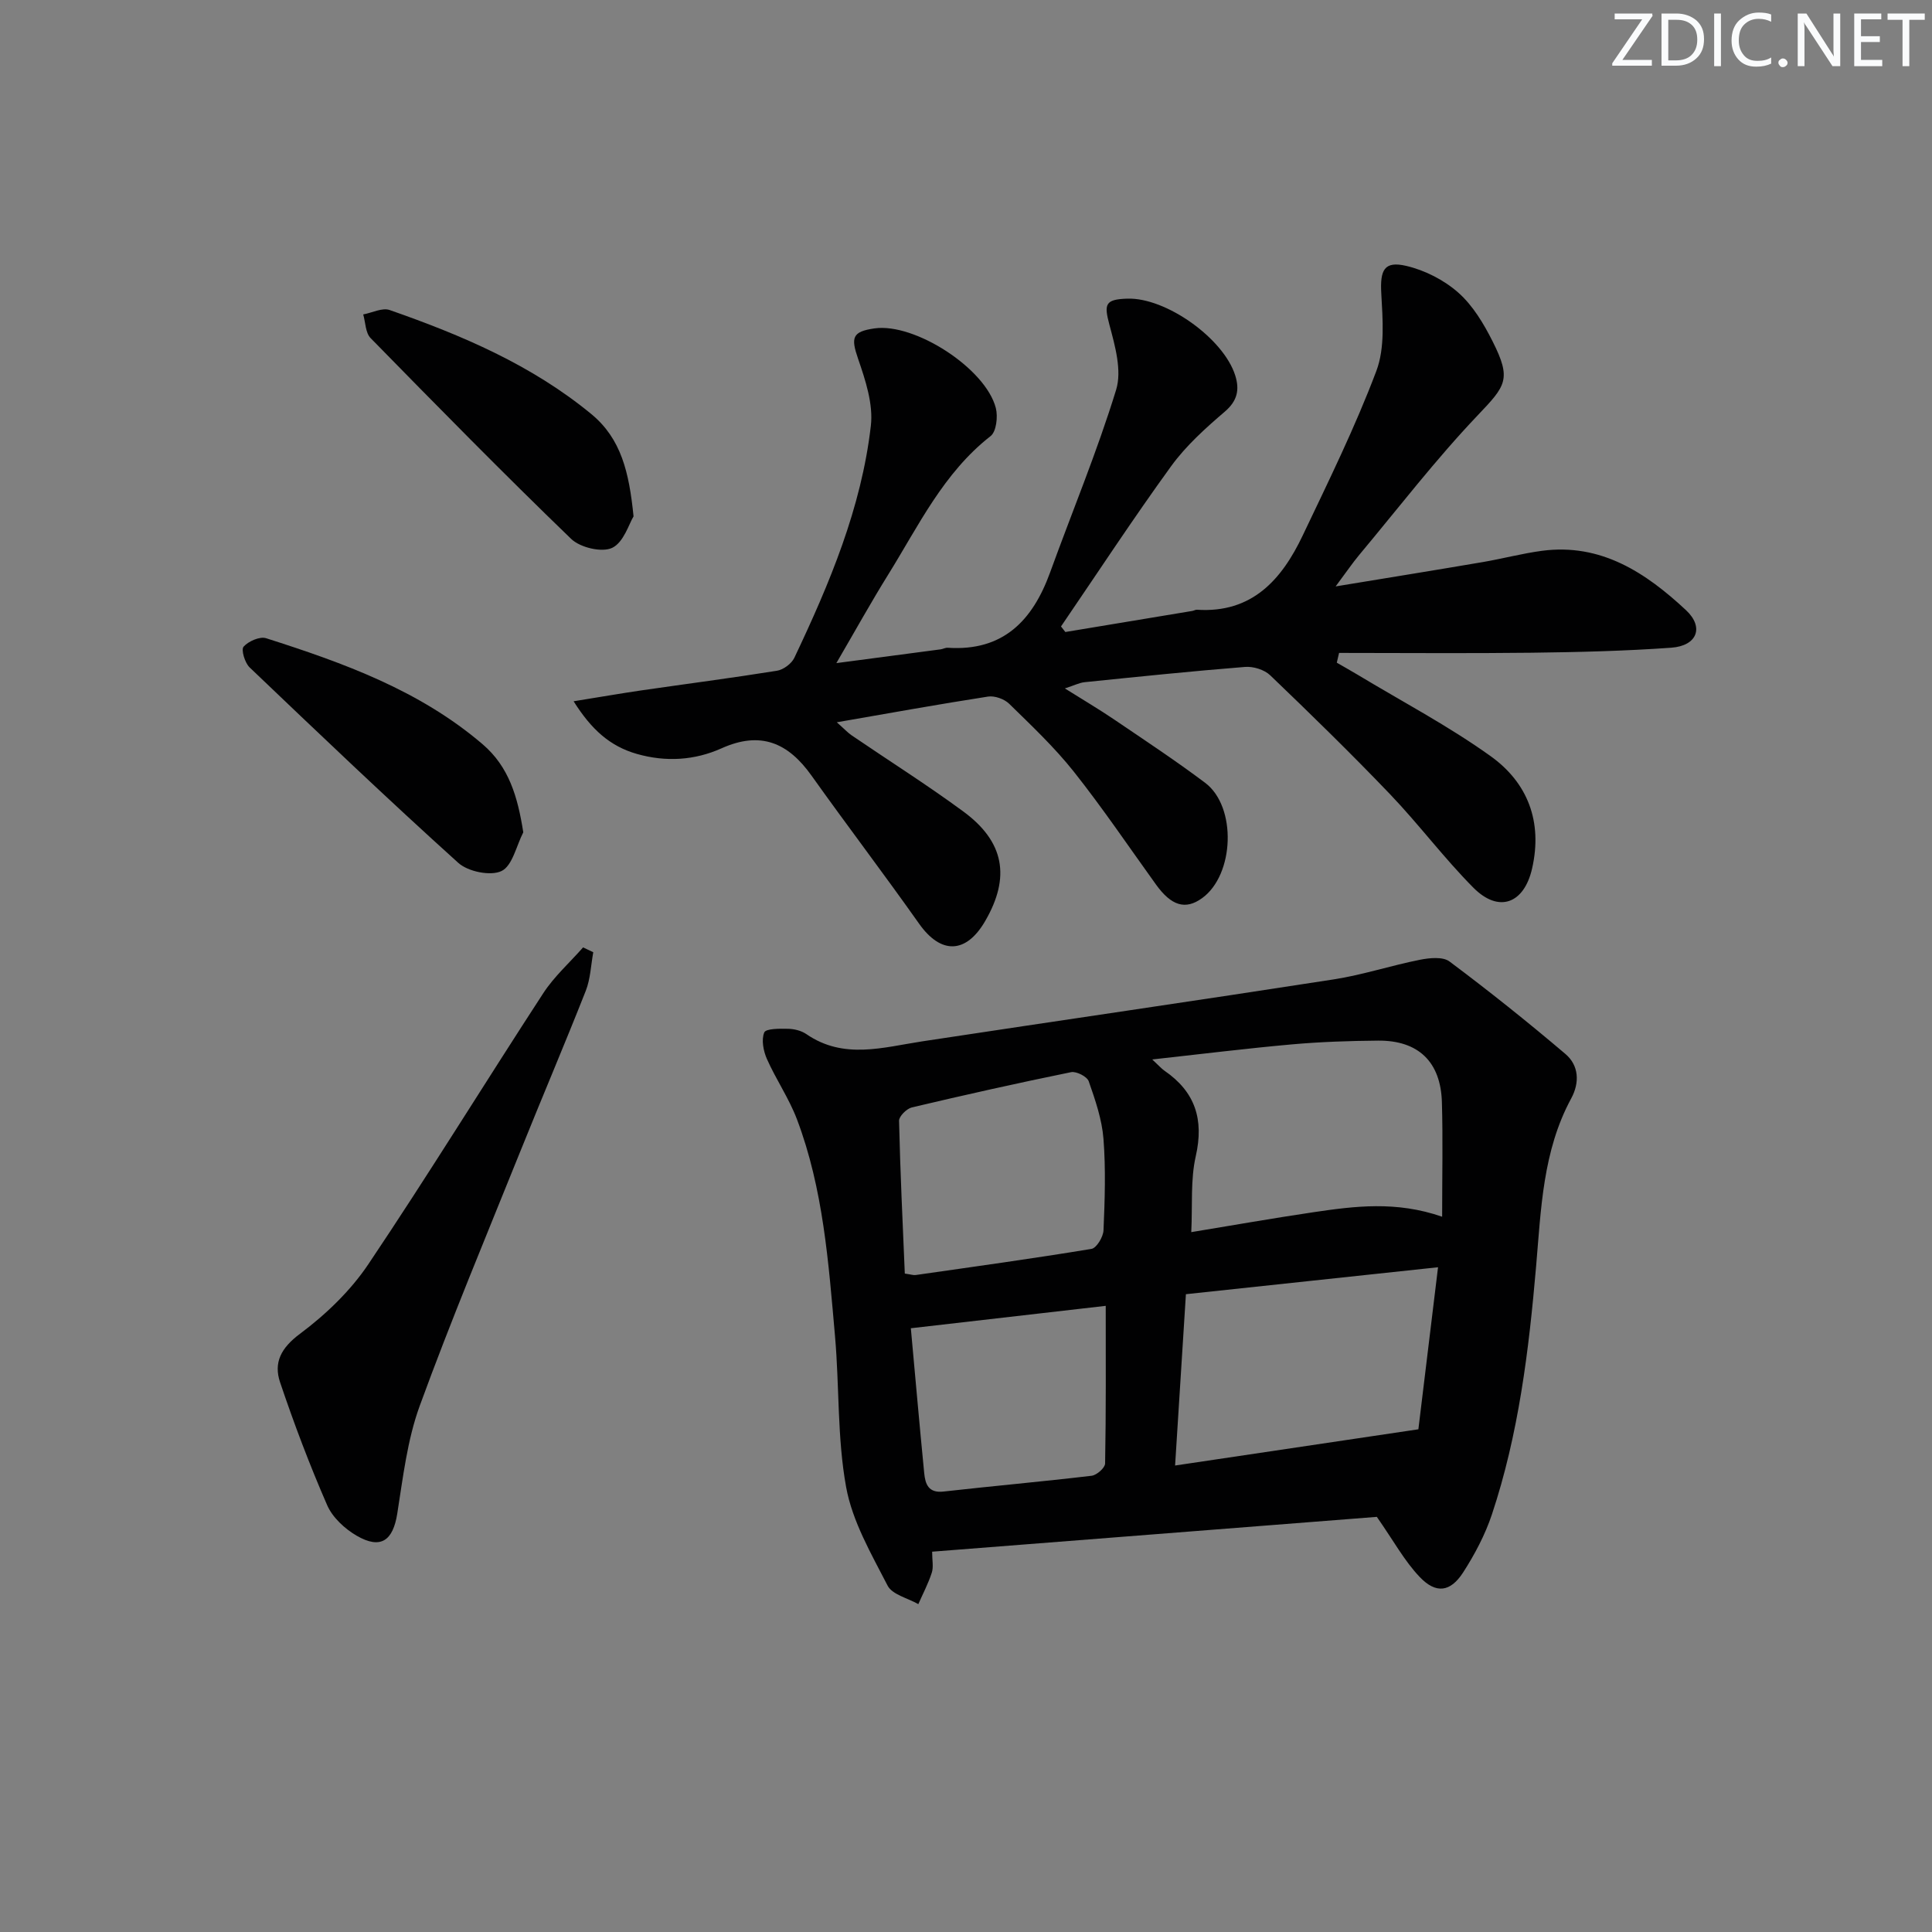
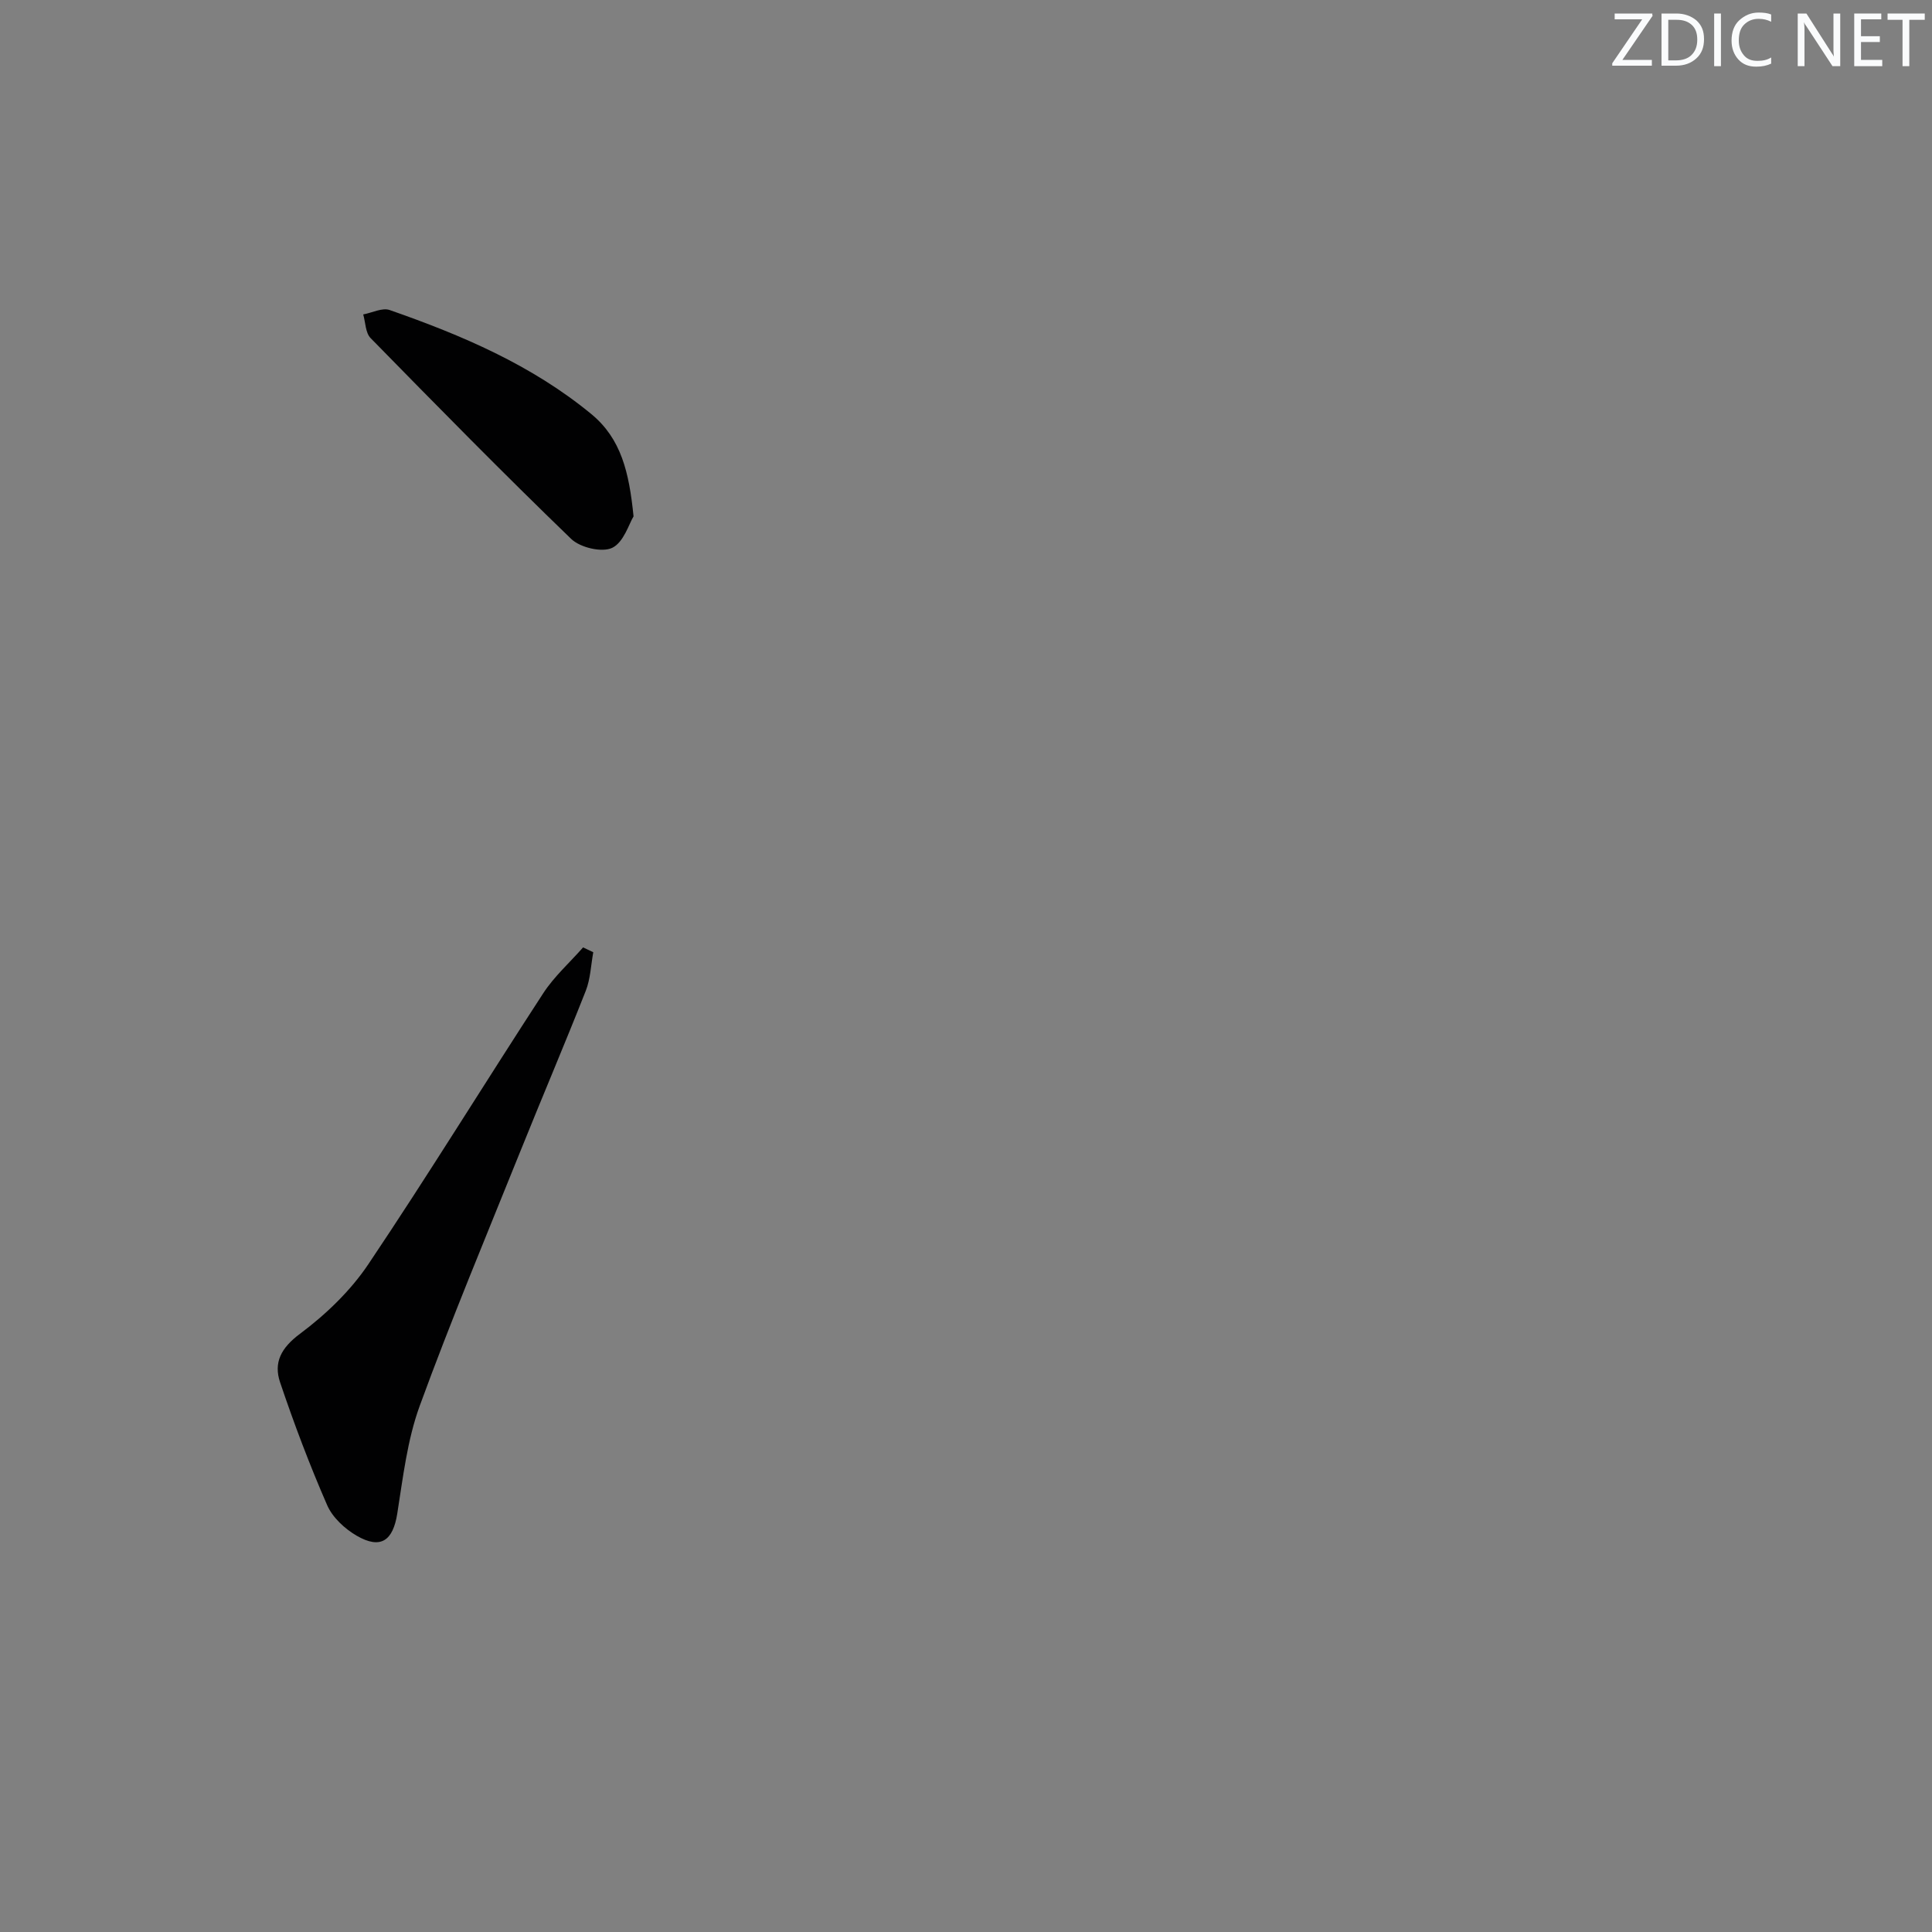
<svg xmlns="http://www.w3.org/2000/svg" enable-background="new 0 0 400 400" viewBox="0 0 400 400">
  <rect x="0" y="0" width="400" height="400" fill="#808080" stroke="none" />
  <g fill="#fafbfc">
    <path d="m342.2 3.2-6.3 9.2h6.1v1.2h-8.2v-.5l6.2-9.1h-5.7v-1.2h7.8v.4z" />
    <path d="m344 13.7v-10.9h3.1c1.6 0 3 .5 4.1 1.4 1.1 1 1.6 2.2 1.6 3.9s-.5 3-1.6 4-2.5 1.5-4.2 1.5h-3zm1.4-9.6v8.4h1.6c1.4 0 2.5-.4 3.2-1.1.8-.8 1.2-1.8 1.2-3.2s-.4-2.4-1.2-3.1-1.8-1-3.1-1z" />
    <path d="m356.3 2.8v10.9h-1.4v-10.9z" />
    <path d="m366.6 13.2c-.8.4-1.8.6-3 .6-1.6 0-2.8-.5-3.7-1.5s-1.4-2.3-1.4-3.9c0-1.7.5-3.2 1.6-4.2s2.4-1.6 4-1.6c1 0 1.9.1 2.6.4v1.5c-.8-.4-1.6-.6-2.6-.6-1.2 0-2.2.4-3 1.2s-1.1 1.9-1.1 3.3c0 1.3.4 2.3 1.1 3.1s1.6 1.1 2.8 1.1c1.1 0 2-.2 2.8-.7v1.3z" />
-     <path d="m368.2 13c0-.3.1-.5.3-.6.2-.2.4-.3.6-.3.3 0 .5.1.7.3s.3.4.3.6-.1.5-.3.6c-.2.2-.4.3-.7.3s-.5-.1-.6-.3c-.2-.2-.3-.4-.3-.6z" />
    <path d="m381.1 13.7h-1.7l-5.5-8.4c-.2-.2-.3-.5-.4-.7 0 .2.1.8.1 1.5v7.6h-1.4v-10.9h1.8l5.3 8.3c.3.4.4.6.4.8 0-.3-.1-.8-.1-1.6v-7.5h1.4v10.9z" />
    <path d="m389.7 13.7h-5.8v-10.9h5.6v1.2h-4.2v3.5h3.9v1.2h-3.9v3.7h4.4z" />
    <path d="m398.4 4.1h-3.1v9.6h-1.4v-9.6h-3.1v-1.3h7.7v1.3z" />
  </g>
-   <path d="m285.06 314.05c-29.93 2.34-61 4.78-92.07 7.21 0 1.78.31 3.17-.07 4.34-.72 2.24-1.84 4.35-2.79 6.52-2.18-1.25-5.39-1.96-6.36-3.83-3.38-6.57-7.3-13.3-8.59-20.41-1.86-10.21-1.38-20.83-2.3-31.24-1.34-15.19-2.42-30.49-7.89-44.93-1.64-4.32-4.33-8.22-6.21-12.46-.73-1.66-1.18-3.97-.55-5.49.34-.82 3.22-.8 4.94-.76 1.28.03 2.75.39 3.79 1.11 7.73 5.31 15.85 2.73 23.99 1.49 28.37-4.31 56.77-8.42 85.13-12.82 6.03-.93 11.9-2.88 17.9-4.07 1.98-.39 4.75-.68 6.13.36 8.19 6.13 16.2 12.52 24 19.15 2.79 2.37 2.97 5.92 1.19 9.2-5.9 10.89-6.24 22.9-7.27 34.81-1.5 17.38-3.61 34.69-9.15 51.33-1.4 4.2-3.55 8.26-5.95 11.99-2.64 4.09-5.63 4.49-9.01.93-3.13-3.28-5.37-7.43-8.86-12.43zm13.52-62.14c0-8.46.17-16.09-.05-23.7-.24-8.38-4.88-12.82-13.19-12.76-5.97.05-11.95.25-17.89.78-9.32.83-18.61 1.99-28.89 3.12 1.4 1.3 1.91 1.9 2.53 2.33 6.36 4.37 8.21 10.08 6.48 17.7-1.11 4.88-.66 10.11-.93 15.72 8.69-1.43 16.96-2.89 25.27-4.12 8.55-1.26 17.13-2.38 26.67.93zm-.85 10.46c-18.27 1.95-35.32 3.78-52.2 5.58-.77 12.25-1.49 23.58-2.24 35.47 16.89-2.51 33.09-4.93 50.37-7.5 1.25-10.28 2.6-21.4 4.07-33.55zm-110.4 1.31c1.29.18 1.79.37 2.25.3 12.14-1.74 24.29-3.41 36.39-5.41 1.06-.17 2.45-2.49 2.5-3.86.27-6.31.48-12.67-.01-18.95-.32-4.03-1.7-8.03-3.05-11.89-.34-.98-2.56-2.11-3.65-1.89-11.03 2.25-22.02 4.71-32.97 7.3-1.08.26-2.67 1.84-2.65 2.77.24 10.58.75 21.14 1.19 31.63zm1.25 11.32c.88 9.61 1.77 19.81 2.77 30.01.22 2.23.85 4.15 3.98 3.8 10.22-1.15 20.47-2.06 30.68-3.27 1.06-.13 2.78-1.64 2.79-2.54.2-10.75.13-21.51.13-32.64-13.74 1.58-26.66 3.06-40.35 4.64z" fill="#010102" />
-   <path d="m220.47 142.53c3.86 2.42 7.1 4.33 10.21 6.44 6.33 4.29 12.72 8.51 18.83 13.1 6.59 4.95 6.07 19.06-.64 23.89-3.44 2.48-6.35 1.59-9.53-2.82-5.64-7.83-11.04-15.84-17.03-23.39-4.01-5.05-8.76-9.53-13.39-14.06-1.01-.98-2.99-1.68-4.36-1.47-10.12 1.57-20.2 3.39-31.31 5.32 1.55 1.37 2.25 2.14 3.08 2.71 7.7 5.25 15.6 10.23 23.1 15.75 8.53 6.26 9.8 13.61 4.56 22.66-3.98 6.88-9.2 6.96-13.71.57-7.29-10.32-14.95-20.38-22.28-30.67-4.83-6.78-10.51-9.27-18.61-5.63-5.54 2.49-11.52 2.88-17.54 1.16-5.55-1.59-9.39-5.02-13.09-10.9 5.42-.87 9.71-1.62 14.02-2.25 9.36-1.36 18.74-2.57 28.08-4.07 1.33-.21 3.02-1.46 3.6-2.68 7.28-15.35 13.88-31.02 15.84-48.04.52-4.49-1.12-9.45-2.65-13.89-1.5-4.36-1.24-5.61 3.42-6.27 8.31-1.18 23.02 8.29 25.11 16.51.45 1.78.1 4.86-1.09 5.79-9.78 7.64-14.93 18.6-21.23 28.73-3.49 5.61-6.69 11.39-10.7 18.27 8.01-1.05 14.8-1.95 21.59-2.85.49-.07.98-.36 1.46-.33 11.47.77 17.58-5.62 21.2-15.59 4.57-12.6 9.74-25.01 13.67-37.81 1.23-3.99-.22-9.1-1.38-13.44-1.15-4.3-.93-5.3 3.72-5.44 7.97-.25 19.89 8.21 22.32 15.9.92 2.92.48 5.24-2.15 7.49-4.01 3.43-8.05 7.07-11.12 11.3-7.88 10.86-15.23 22.09-22.8 33.18.3.38.6.77.9 1.15 8.76-1.45 17.52-2.9 26.27-4.36.33-.05.65-.27.96-.25 11.43.75 17.56-6.23 21.91-15.37 5.35-11.24 10.87-22.45 15.25-34.07 1.81-4.81 1.31-10.69 1.02-16.04-.27-4.81.56-6.79 5.17-5.71 3.85.9 7.82 2.92 10.78 5.54 3.01 2.66 5.26 6.43 7.1 10.09 3.96 7.86 2.75 9.17-3.09 15.31-8.69 9.13-16.41 19.19-24.51 28.88-1.45 1.74-2.72 3.62-4.9 6.54 10.99-1.81 20.74-3.38 30.47-5.04 4.09-.7 8.13-1.78 12.24-2.33 12.24-1.62 21.5 4.53 29.82 12.28 3.81 3.55 2.31 7.39-3.03 7.78-9.62.69-19.27.92-28.92 1.04-13.29.16-26.58.04-39.87.04-.16.67-.31 1.35-.47 2.02 1.42.82 2.84 1.62 4.25 2.46 9.24 5.57 18.84 10.62 27.58 16.88 7.68 5.5 10.82 13.56 8.6 23.29-1.65 7.23-6.86 9.28-12.15 3.96-6.09-6.13-11.29-13.12-17.27-19.37-8.05-8.41-16.39-16.55-24.8-24.61-1.21-1.16-3.5-1.87-5.2-1.73-11.09.88-22.16 2.03-33.22 3.16-1.08.11-2.12.65-4.09 1.29z" fill="#010102" />
  <path d="m122.83 197.15c-.49 2.67-.58 5.5-1.55 7.98-4.38 11.11-9.07 22.1-13.53 33.19-7.06 17.54-14.37 34.99-20.85 52.74-2.58 7.07-3.46 14.81-4.65 22.31-.89 5.62-3.42 7.47-8.41 4.58-2.46-1.43-4.99-3.77-6.1-6.31-3.63-8.32-6.85-16.84-9.75-25.44-1.38-4.09.19-7.12 4.1-10.04 5.35-3.99 10.46-8.89 14.16-14.4 12.41-18.48 24.07-37.47 36.23-56.13 2.26-3.47 5.47-6.33 8.24-9.48.69.33 1.4.66 2.11 1z" fill="#010102" />
-   <path d="m108.34 172.32c-1.44 2.8-2.25 6.94-4.51 8.02s-6.91.13-8.93-1.68c-14.66-13.22-28.94-26.85-43.22-40.48-.99-.95-1.8-3.67-1.25-4.29 1-1.13 3.36-2.17 4.67-1.75 16 5.1 31.75 10.78 44.8 21.93 5.49 4.69 7.28 10.89 8.44 18.25z" fill="#010102" />
-   <path d="m131.17 106.91c-.93 1.5-2.03 5.38-4.43 6.52-2.14 1.01-6.64-.06-8.5-1.87-14.09-13.6-27.82-27.58-41.52-41.57-1.06-1.09-1.04-3.23-1.52-4.89 1.84-.34 3.95-1.45 5.48-.91 14.92 5.21 29.38 11.35 41.76 21.55 6.17 5.1 7.81 12.03 8.73 21.17z" fill="#010102" />
+   <path d="m131.17 106.91c-.93 1.5-2.03 5.38-4.43 6.52-2.14 1.01-6.64-.06-8.5-1.87-14.09-13.6-27.82-27.58-41.52-41.57-1.06-1.09-1.04-3.23-1.52-4.89 1.84-.34 3.95-1.45 5.48-.91 14.92 5.21 29.38 11.35 41.76 21.55 6.17 5.1 7.81 12.03 8.73 21.17" fill="#010102" />
</svg>